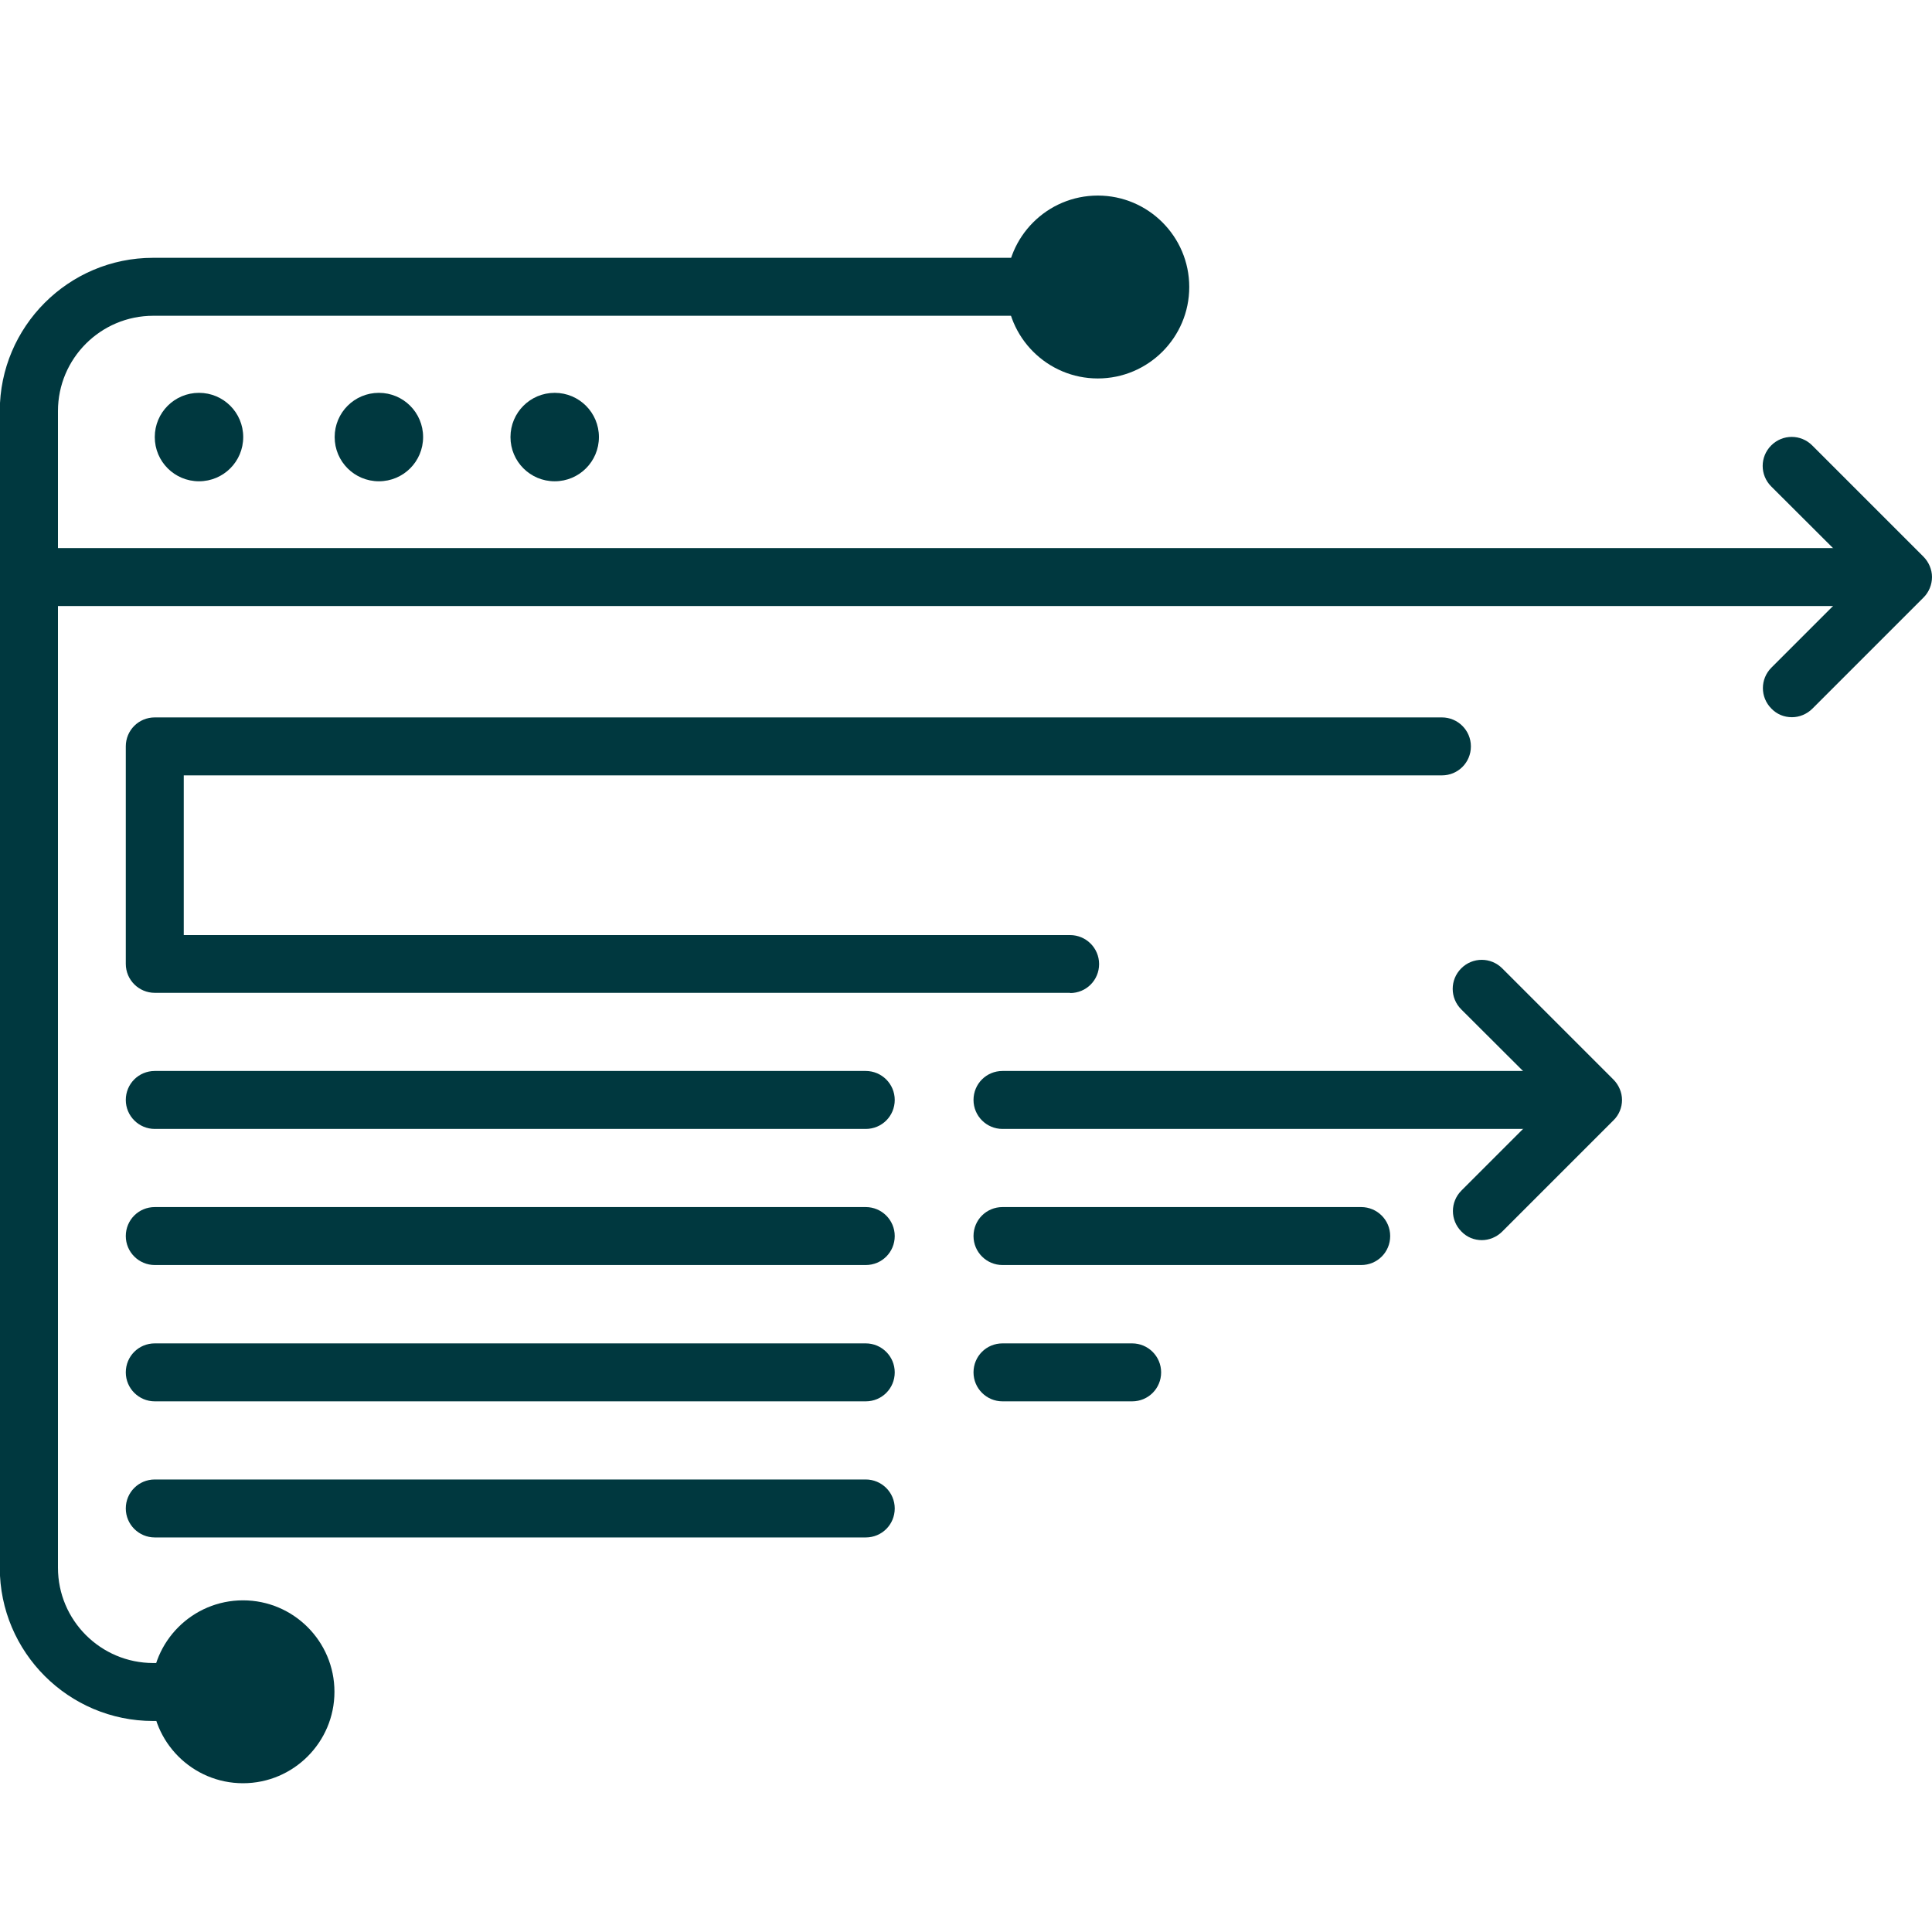
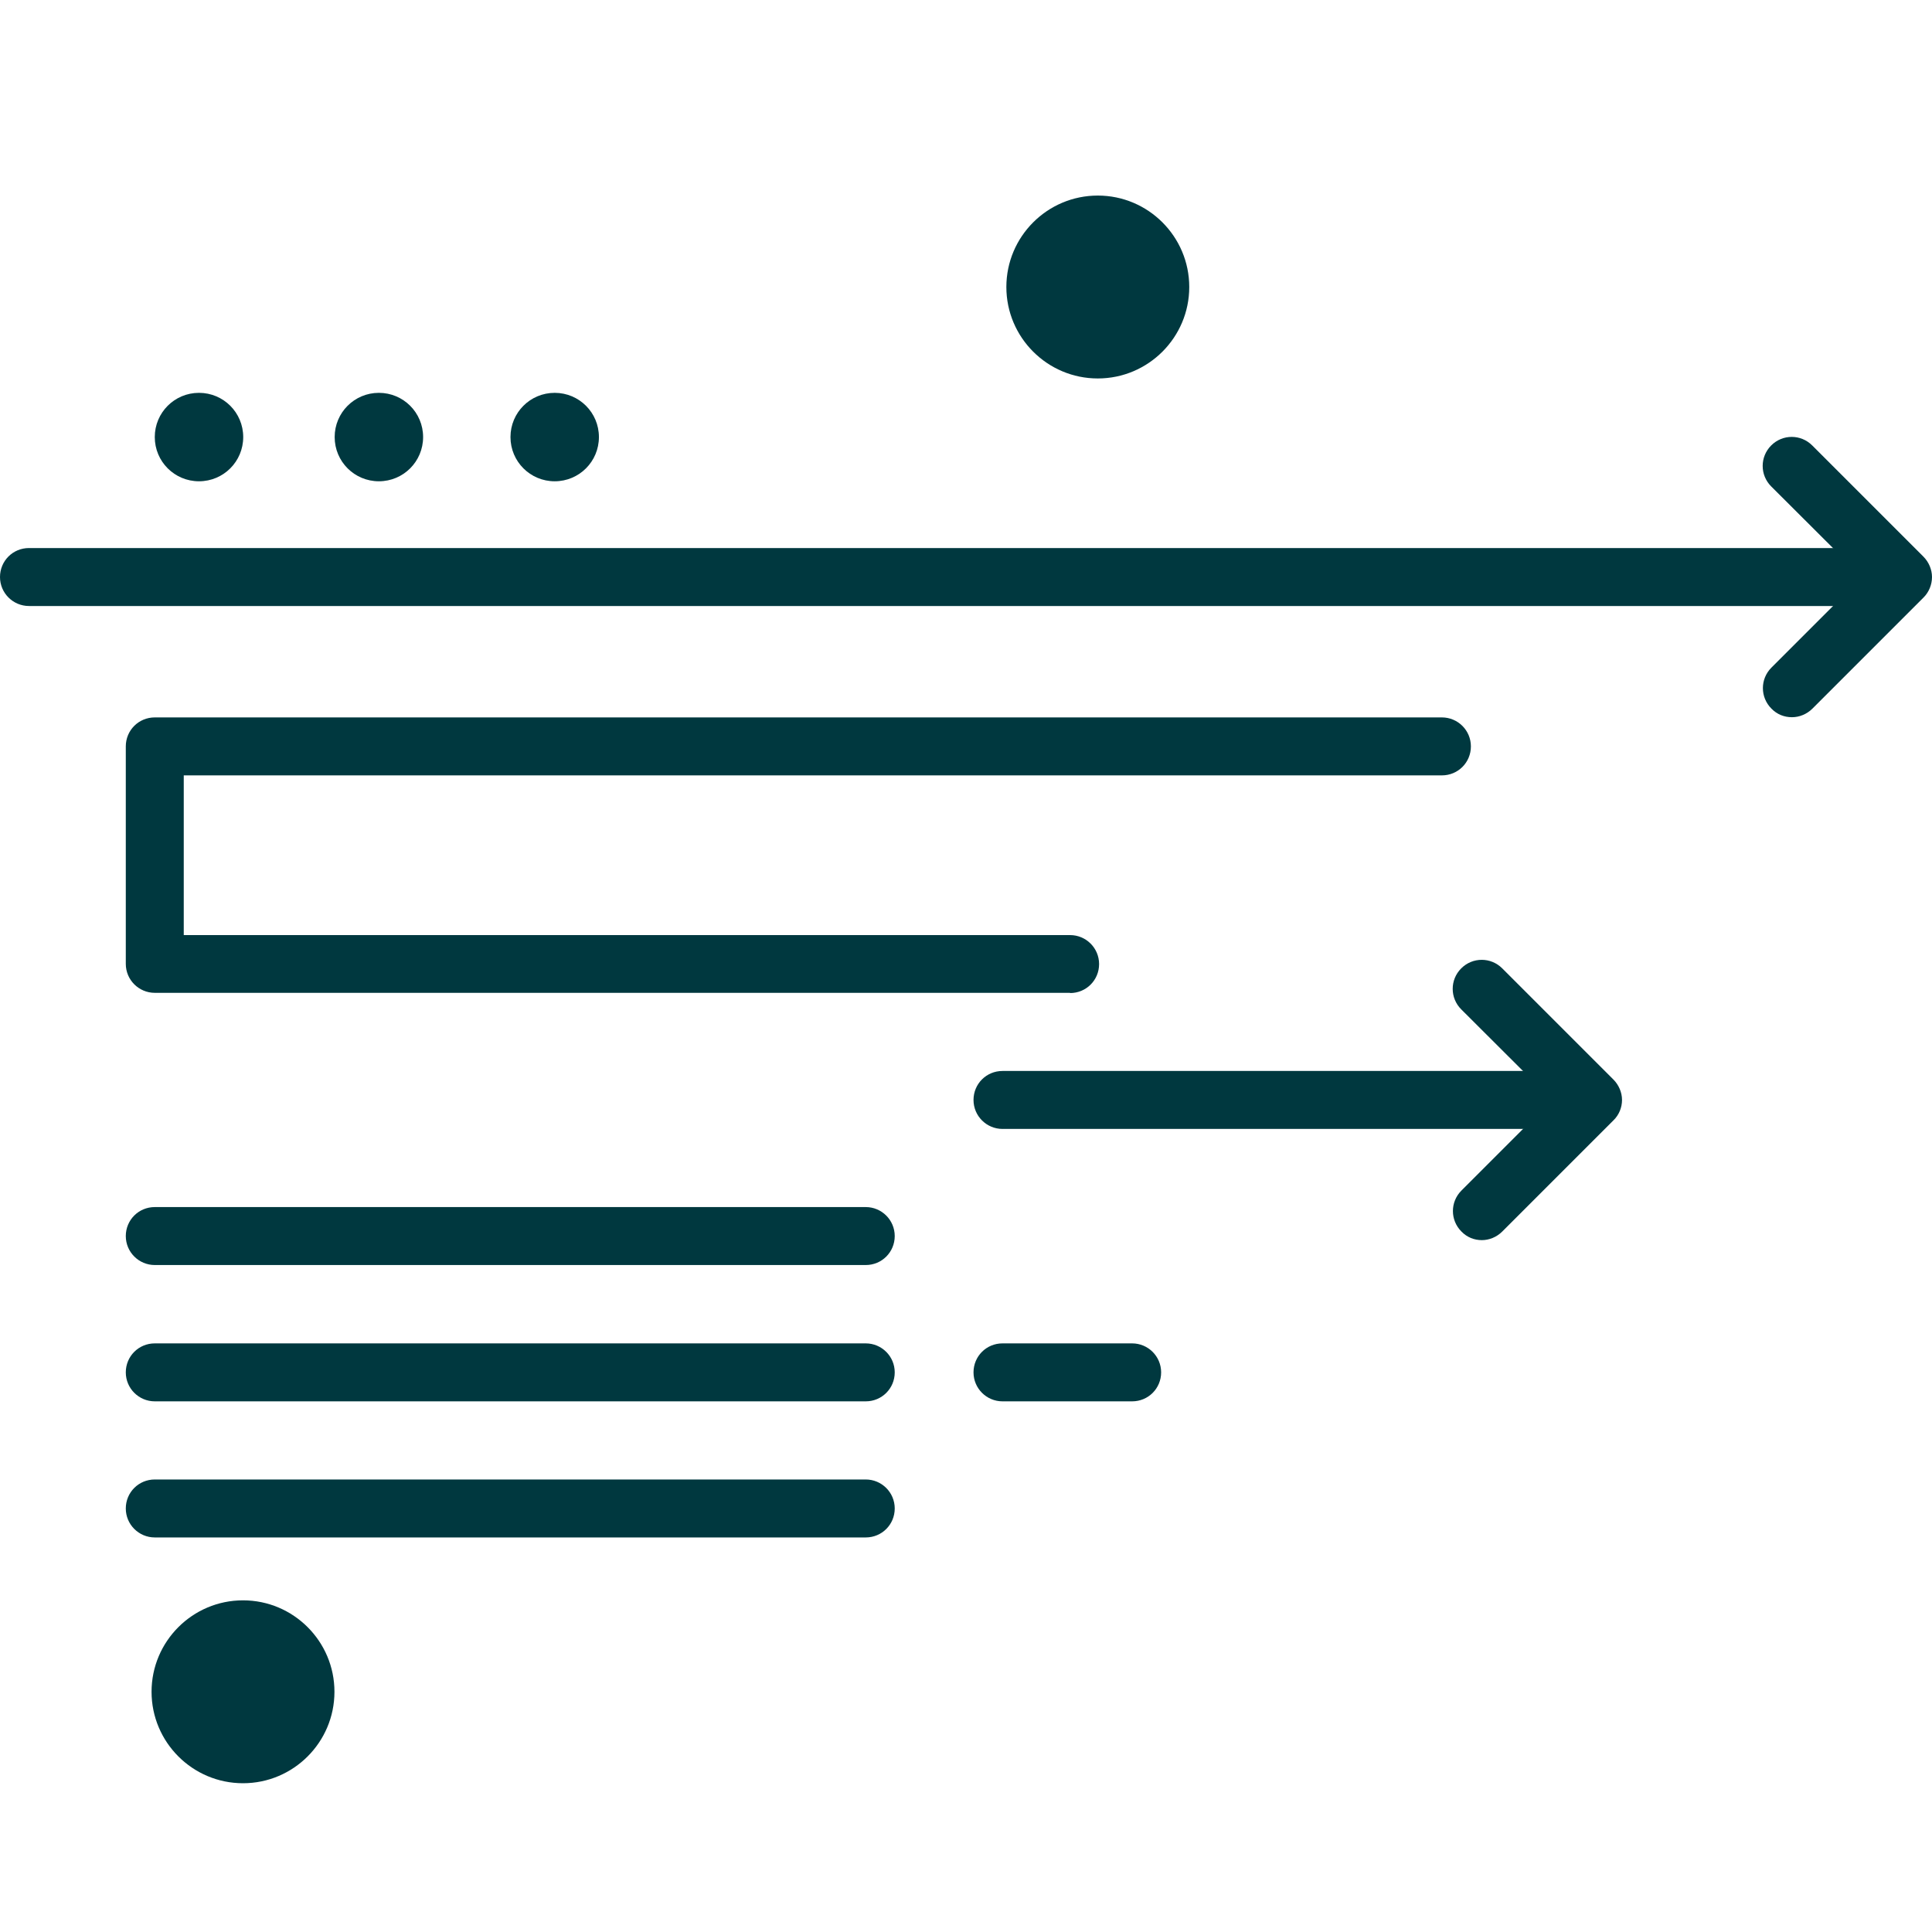
<svg xmlns="http://www.w3.org/2000/svg" id="Layer_1" viewBox="0 0 90 90">
  <defs>
    <style>.cls-1{fill:#00383f;}</style>
  </defs>
-   <path class="cls-1" d="m11.53,80.17h-4.4c-3.93,0-7.14-3.2-7.14-7.14V19.15c0-3.93,3.2-7.14,7.14-7.14h44.21c.74,0,1.35.6,1.35,1.35s-.6,1.35-1.35,1.35H7.14c-2.45,0-4.44,1.99-4.44,4.44v53.88c0,2.45,1.99,4.44,4.44,4.44h4.4c.74,0,1.35.6,1.35,1.35s-.6,1.35-1.35,1.35Z" />
  <path class="cls-1" d="m11.32,74.55c2.35,0,4.26,1.91,4.26,4.26s-1.91,4.26-4.26,4.26-4.26-1.91-4.26-4.26,1.91-4.26,4.26-4.26Z" />
  <path class="cls-1" d="m51.14,17.63c2.35,0,4.26-1.91,4.26-4.26s-1.91-4.26-4.26-4.26-4.26,1.91-4.26,4.26,1.91,4.26,4.26,4.26Z" />
  <path class="cls-1" d="m86.06,28.23H1.35c-.74,0-1.35-.6-1.35-1.35s.6-1.35,1.35-1.35h84.71c.74,0,1.35.6,1.35,1.35s-.6,1.35-1.35,1.35Z" />
  <path class="cls-1" d="m49.85,46.25H7.21c-.74,0-1.35-.6-1.35-1.35v-10.13c0-.75.6-1.35,1.35-1.35h59.96c.74,0,1.35.6,1.35,1.35s-.6,1.35-1.35,1.35H8.56v7.44h41.29c.74,0,1.35.6,1.35,1.35s-.6,1.35-1.35,1.35Z" />
-   <path class="cls-1" d="m40.33,52.59H7.21c-.74,0-1.35-.6-1.35-1.35s.6-1.35,1.35-1.35h33.12c.74,0,1.35.6,1.35,1.35s-.6,1.35-1.35,1.35Z" />
  <path class="cls-1" d="m71.62,52.59h-24.92c-.74,0-1.35-.6-1.35-1.35s.6-1.35,1.35-1.35h24.92c.74,0,1.35.6,1.35,1.35s-.6,1.35-1.35,1.35Z" />
  <path class="cls-1" d="m40.33,58.93H7.21c-.74,0-1.35-.6-1.35-1.35s.6-1.35,1.35-1.35h33.12c.74,0,1.35.6,1.35,1.35s-.6,1.35-1.35,1.35Z" />
-   <path class="cls-1" d="m63.41,58.93h-16.71c-.74,0-1.35-.6-1.35-1.35s.6-1.35,1.35-1.35h16.71c.74,0,1.35.6,1.35,1.35s-.6,1.35-1.35,1.35Z" />
  <path class="cls-1" d="m40.33,65.28H7.21c-.74,0-1.35-.6-1.35-1.35s.6-1.35,1.35-1.35h33.12c.74,0,1.35.6,1.35,1.35s-.6,1.35-1.35,1.35Z" />
  <path class="cls-1" d="m52.74,65.28h-6.04c-.74,0-1.35-.6-1.35-1.35s.6-1.35,1.35-1.35h6.04c.74,0,1.35.6,1.35,1.35s-.6,1.35-1.35,1.35Z" />
  <path class="cls-1" d="m40.33,71.62H7.21c-.74,0-1.35-.6-1.35-1.35s.6-1.35,1.35-1.35h33.12c.74,0,1.35.6,1.35,1.35s-.6,1.35-1.35,1.35Z" />
  <path class="cls-1" d="m9.27,18.3c-1.14,0-2.06.92-2.06,2.06s.92,2.06,2.06,2.06,2.06-.92,2.06-2.06-.92-2.06-2.06-2.06h0Z" />
  <path class="cls-1" d="m17.65,18.3c-1.14,0-2.06.92-2.06,2.06s.92,2.06,2.06,2.06,2.06-.92,2.06-2.06-.92-2.06-2.06-2.06h0Z" />
  <path class="cls-1" d="m25.84,18.3c-1.14,0-2.06.92-2.06,2.06s.92,2.06,2.06,2.06,2.06-.92,2.06-2.06-.92-2.06-2.06-2.06h0Z" />
  <path class="cls-1" d="m83.47,33.41c-.35,0-.69-.13-.95-.4-.53-.53-.53-1.38,0-1.91l4.22-4.22-4.23-4.22c-.53-.53-.53-1.38,0-1.91.53-.53,1.38-.53,1.91,0l5.18,5.18c.25.25.4.6.4.95s-.14.7-.39.95l-5.18,5.18c-.26.26-.61.4-.95.4Z" />
  <path class="cls-1" d="m69.03,57.77c-.35,0-.69-.13-.95-.4-.53-.53-.53-1.38,0-1.91l4.22-4.22-4.23-4.22c-.53-.53-.53-1.38,0-1.91.53-.53,1.38-.53,1.91,0l5.18,5.18c.25.25.4.6.4.95s-.14.7-.4.95l-5.18,5.18c-.26.26-.61.4-.95.4Z" />
</svg>